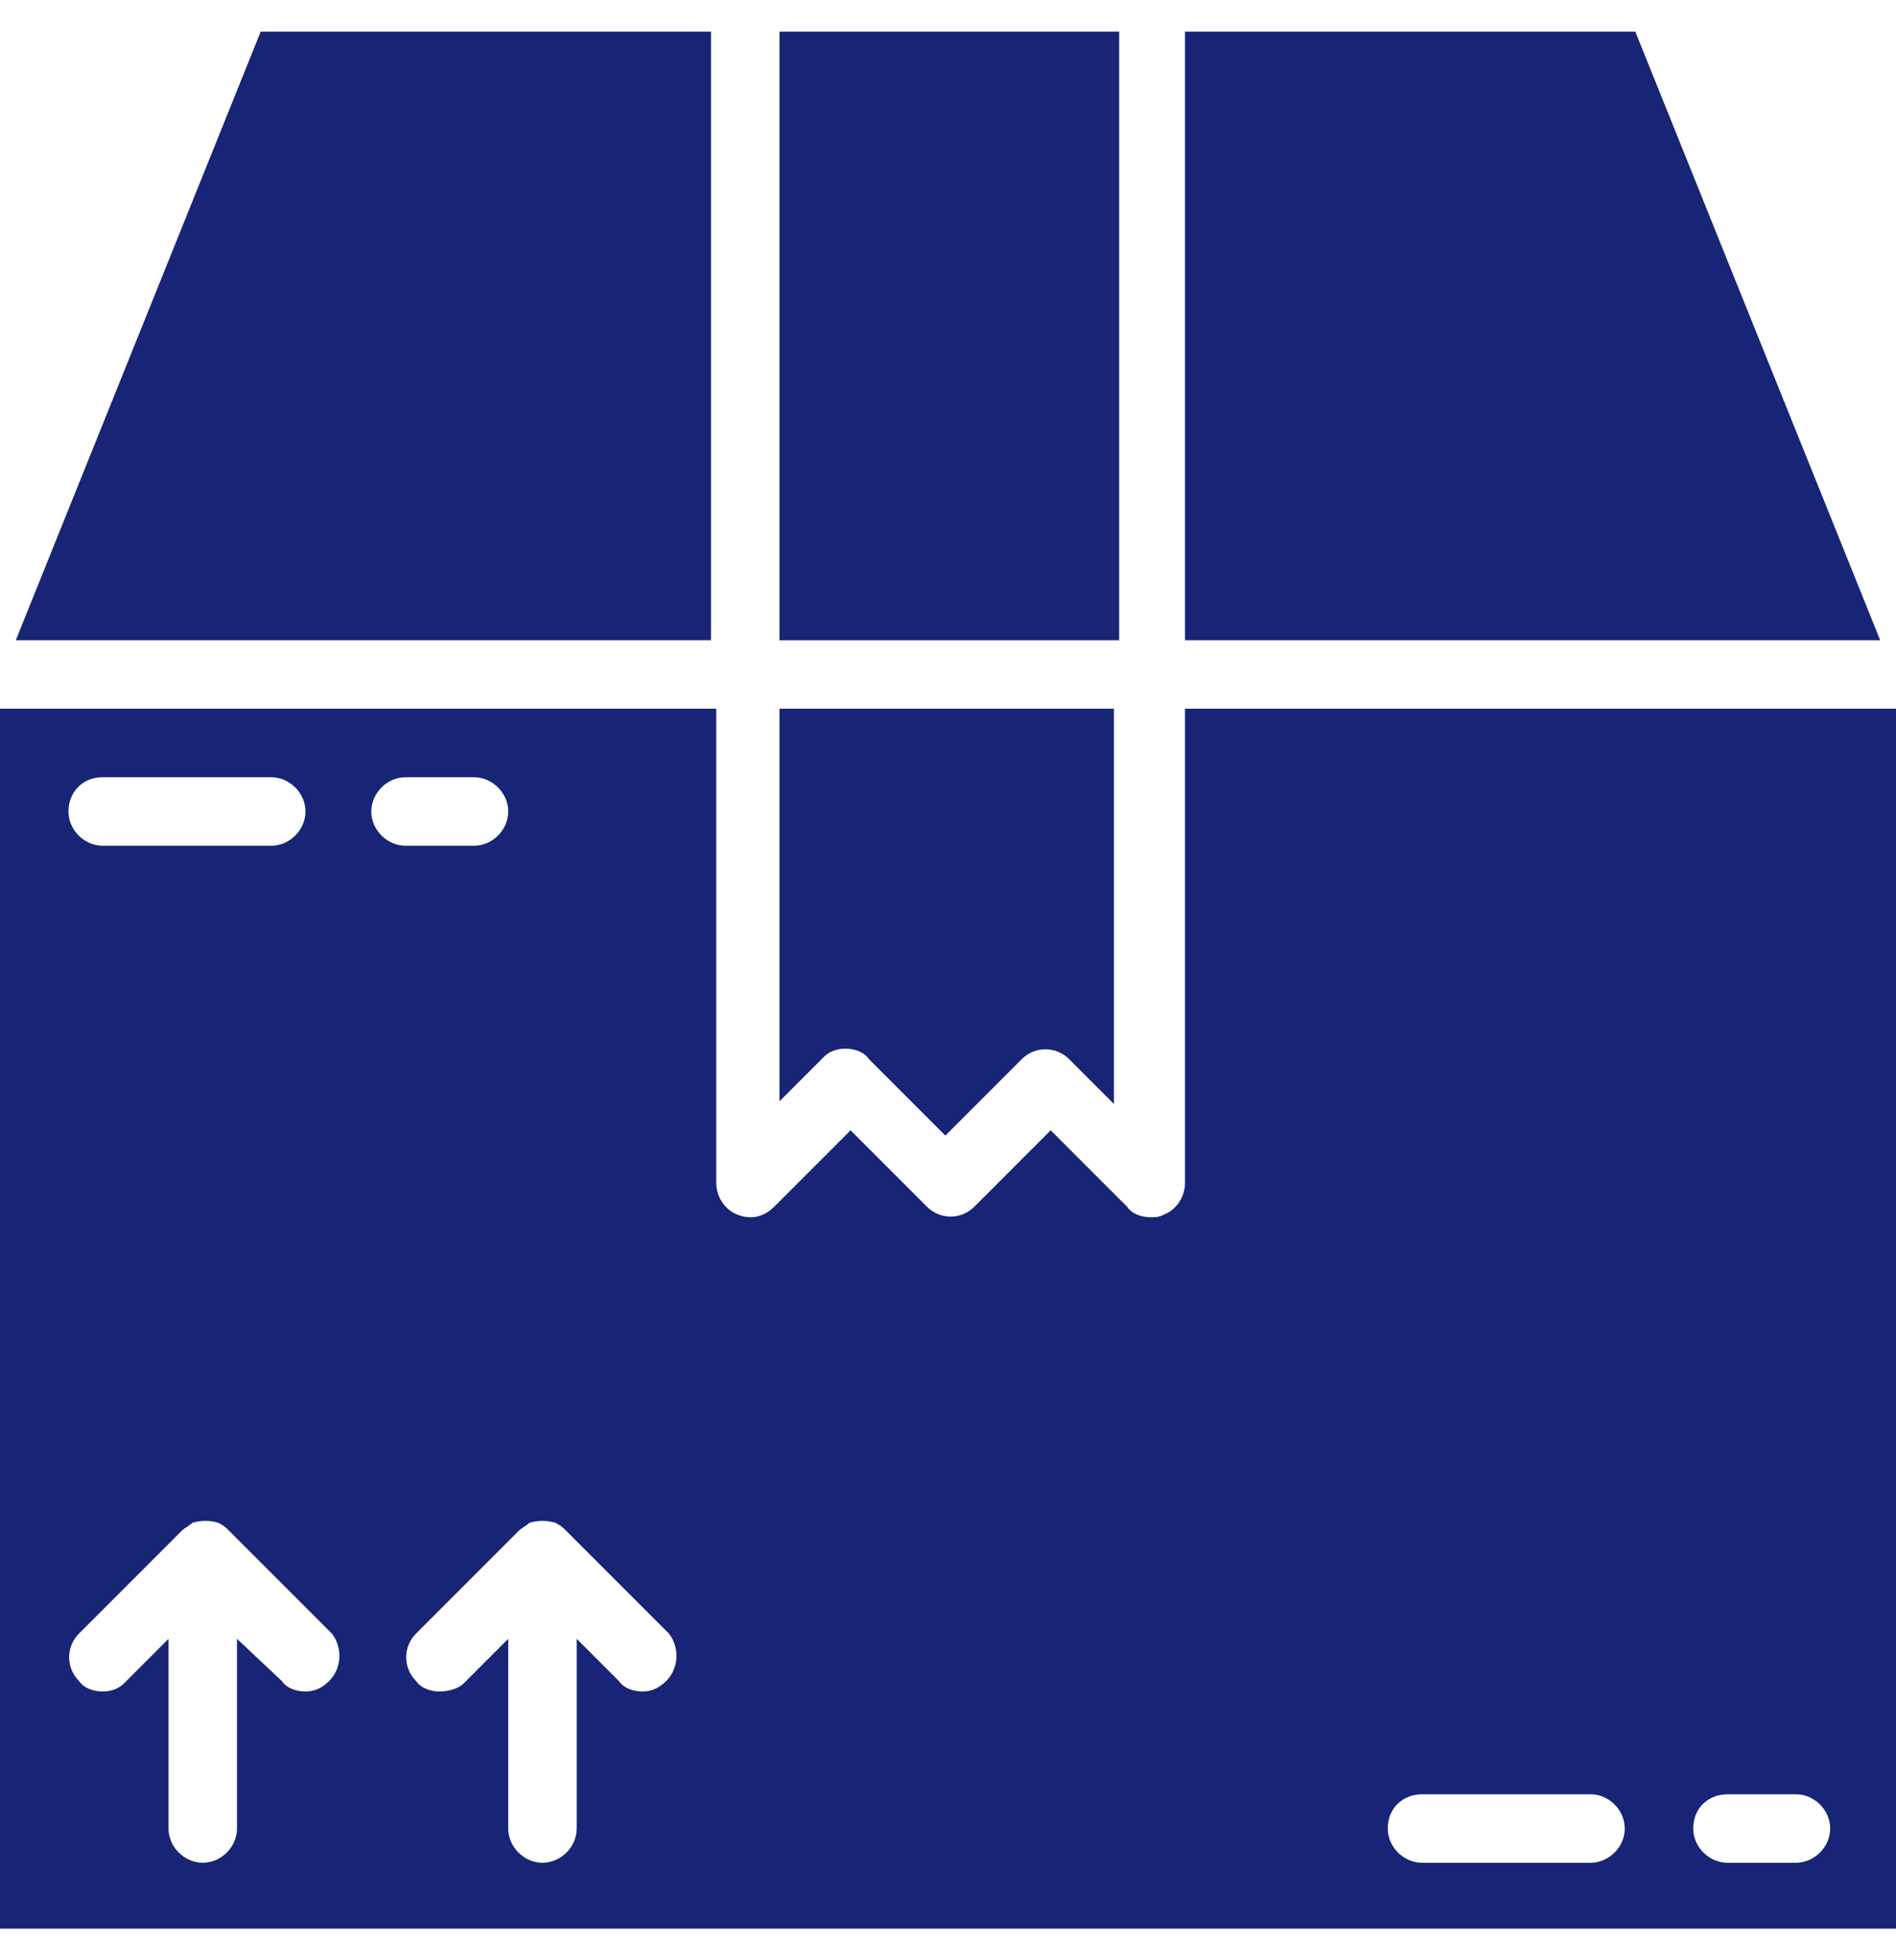
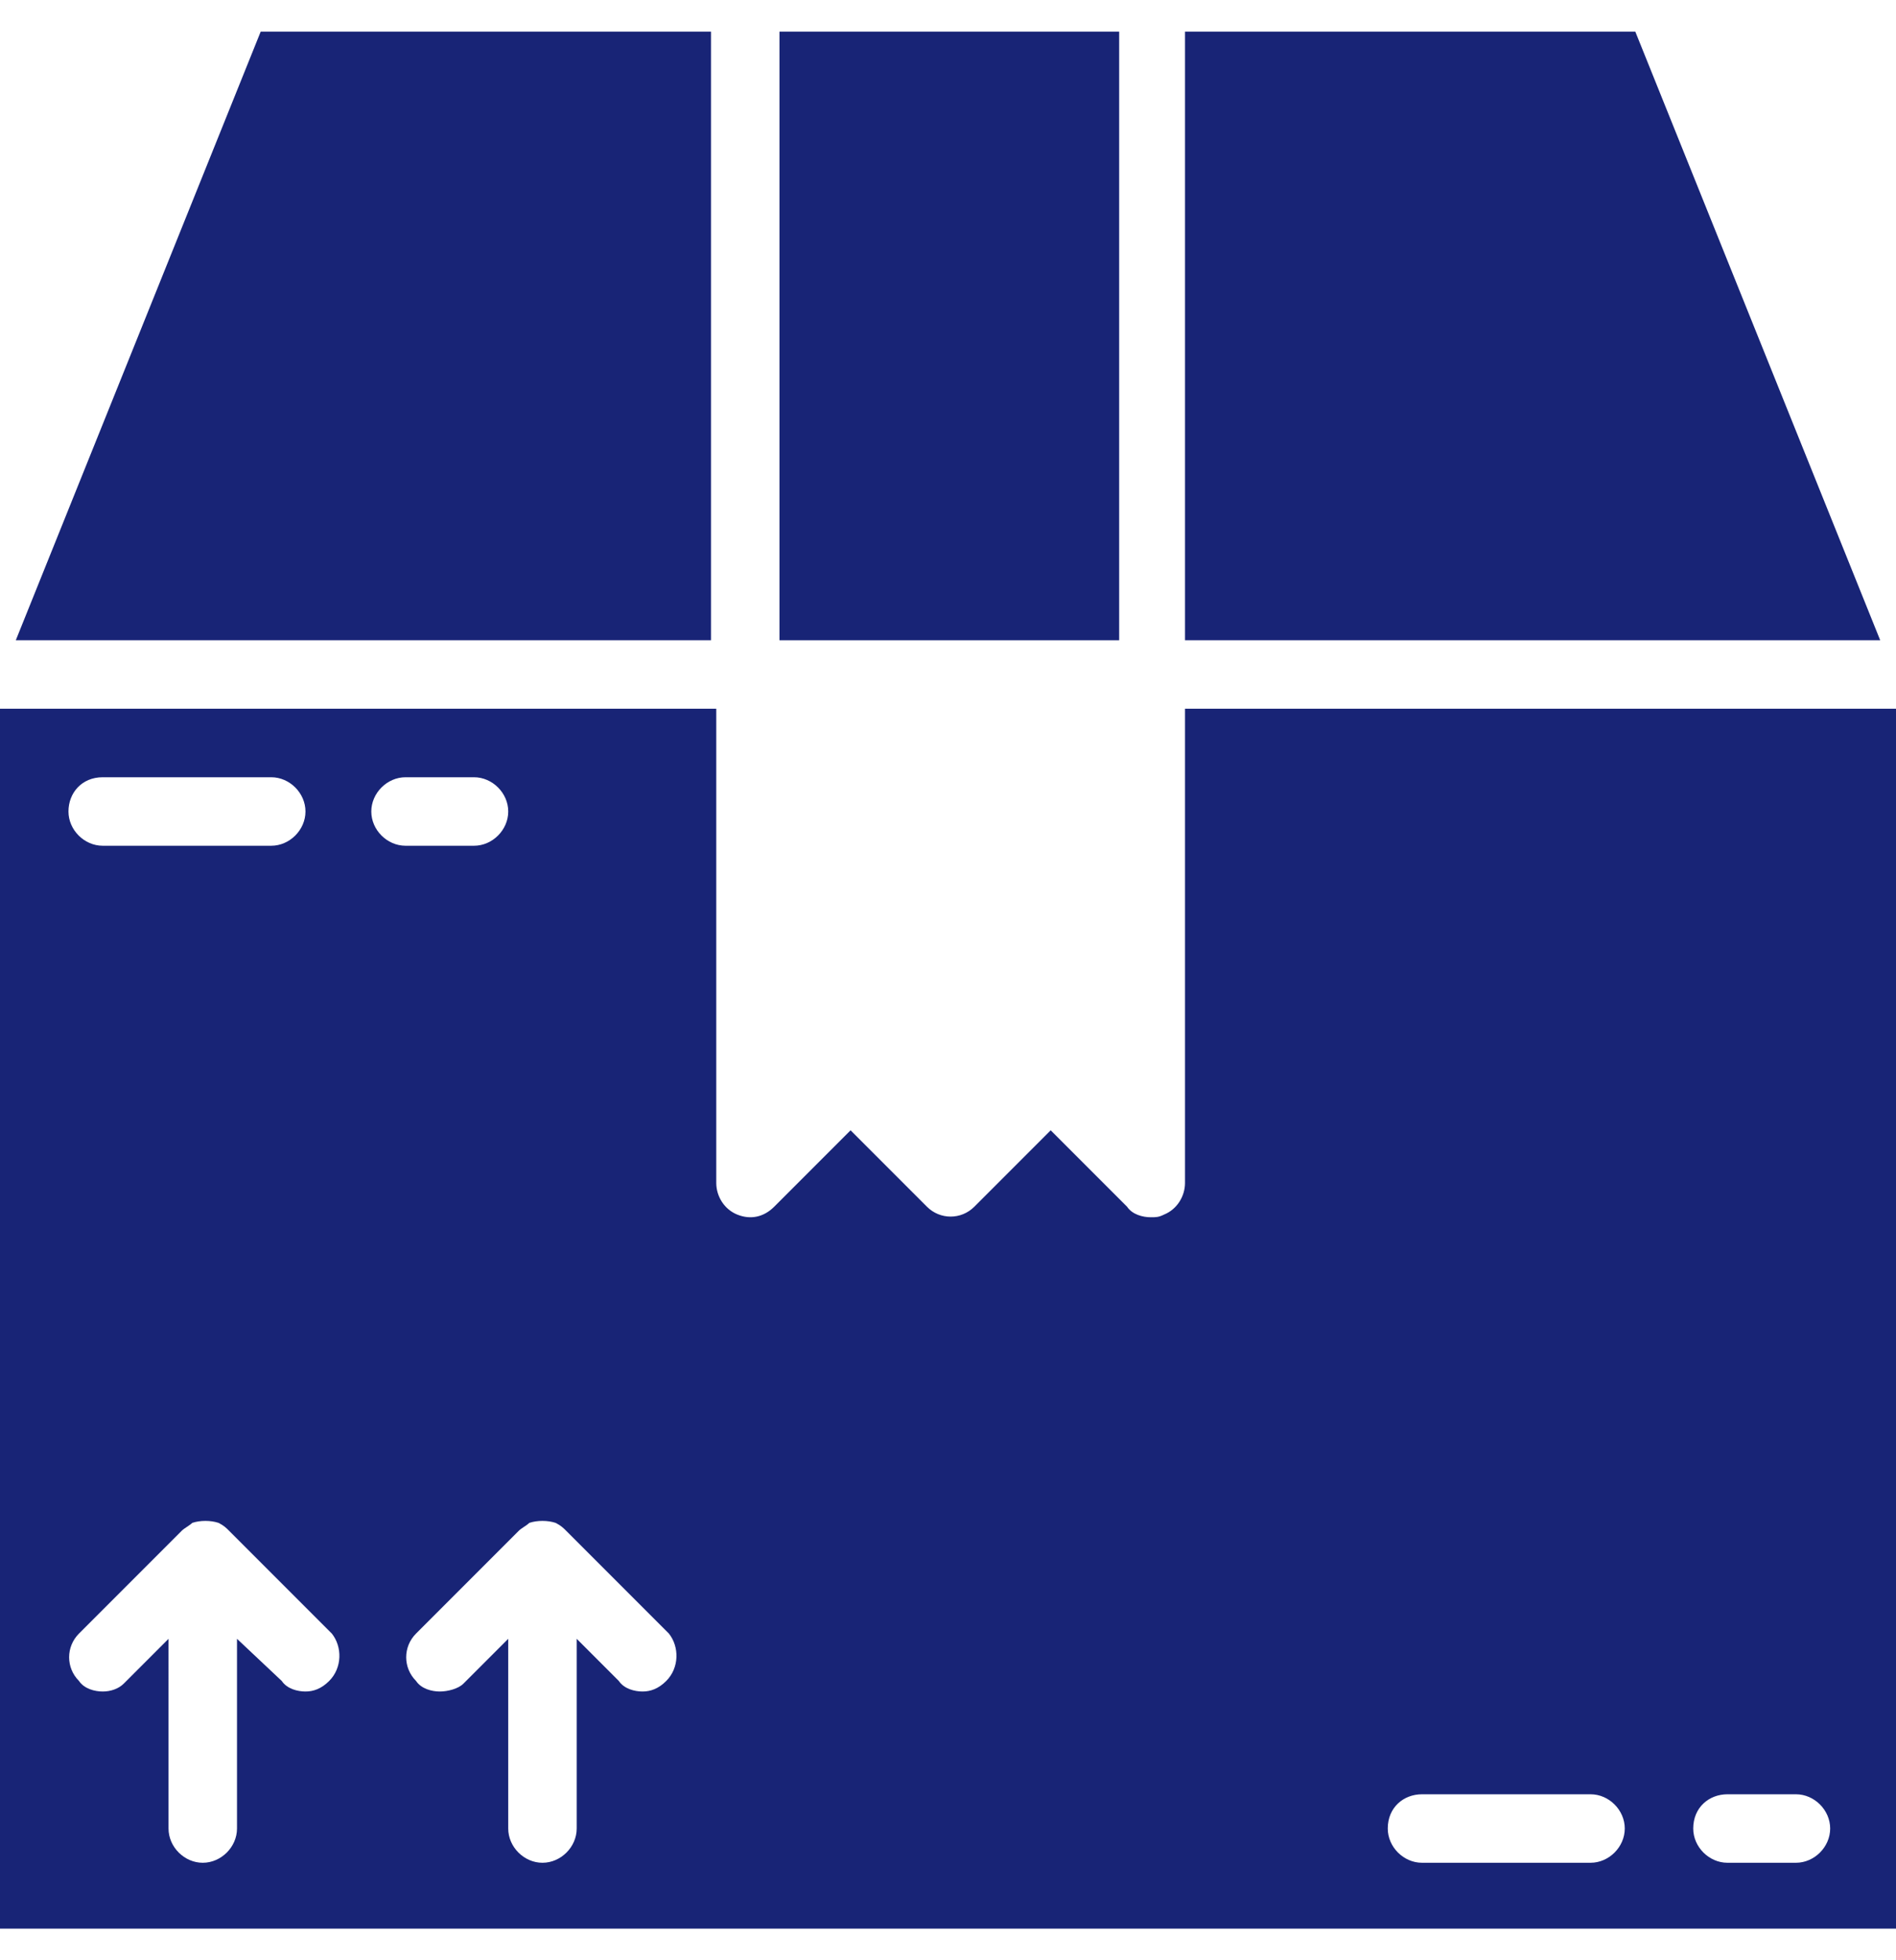
<svg xmlns="http://www.w3.org/2000/svg" version="1.1" id="Layer_1" x="0px" y="0px" viewBox="0 0 72 72" style="enable-background:new 0 0 72 72;" xml:space="preserve" width="90" height="93">
  <g>
    <g>
-       <path fill="#182476" d="M32.1,38.6c0.3,0,0.7,0.1,0.9,0.4l2.9,2.9l2.9-2.9c0.5-0.5,1.3-0.5,1.8,0l1.7,1.7v-15H29.6v14.9l1.7-1.7    C31.5,38.7,31.8,38.6,32.1,38.6z" />
      <polygon fill="#182476" points="27,23.1 27,0 9.9,0 0.6,23.1   " />
      <polygon fill="#182476" points="71.4,23.1 62.1,0 45,0 45,23.1   " />
      <rect fill="#182476" x="29.6" y="0" width="12.9" height="23.1" />
      <path fill="#182476" d="M45,43.7c0,0.5-0.3,1-0.8,1.2C44,45,43.9,45,43.7,45c-0.3,0-0.7-0.1-0.9-0.4l-2.9-2.9L37,44.6c-0.5,0.5-1.3,0.5-1.8,0    l-2.9-2.9l-2.9,2.9C29,45,28.5,45.1,28,44.9s-0.8-0.7-0.8-1.2v-18H0V72h72V25.7H45V43.7z M3.9,28.3h6.4c0.7,0,1.3,0.6,1.3,1.3    s-0.6,1.3-1.3,1.3H3.9c-0.7,0-1.3-0.6-1.3-1.3S3.1,28.3,3.9,28.3z M12.5,62.6c-0.3,0.3-0.6,0.4-0.9,0.4s-0.7-0.1-0.9-0.4L9,61v7.2    c0,0.7-0.6,1.3-1.3,1.3s-1.3-0.6-1.3-1.3V61l-1.7,1.7C4.5,62.9,4.2,63,3.9,63S3.2,62.9,3,62.6c-0.5-0.5-0.5-1.3,0-1.8l3.9-3.9    c0.1-0.1,0.3-0.2,0.4-0.3c0.3-0.1,0.7-0.1,1,0c0.2,0.1,0.3,0.2,0.4,0.3l3.9,3.9C13,61.3,13,62.1,12.5,62.6z M14.1,29.6    c0-0.7,0.6-1.3,1.3-1.3H18c0.7,0,1.3,0.6,1.3,1.3s-0.6,1.3-1.3,1.3h-2.6C14.7,30.9,14.1,30.3,14.1,29.6z M25.3,62.6    C25,62.9,24.7,63,24.4,63s-0.7-0.1-0.9-0.4L21.9,61v7.2c0,0.7-0.6,1.3-1.3,1.3s-1.3-0.6-1.3-1.3V61l-1.7,1.7    C17.4,62.9,17,63,16.7,63s-0.7-0.1-0.9-0.4c-0.5-0.5-0.5-1.3,0-1.8l3.9-3.9c0.1-0.1,0.3-0.2,0.4-0.3c0.3-0.1,0.7-0.1,1,0    c0.2,0.1,0.3,0.2,0.4,0.3l3.9,3.9C25.8,61.3,25.8,62.1,25.3,62.6z M65.6,66.9h2.6c0.7,0,1.3,0.6,1.3,1.3c0,0.7-0.6,1.3-1.3,1.3    h-2.6c-0.7,0-1.3-0.6-1.3-1.3C64.3,67.4,64.9,66.9,65.6,66.9z M54,66.9h6.4c0.7,0,1.3,0.6,1.3,1.3c0,0.7-0.6,1.3-1.3,1.3H54    c-0.7,0-1.3-0.6-1.3-1.3C52.7,67.4,53.3,66.9,54,66.9z" />
    </g>
  </g>
</svg>